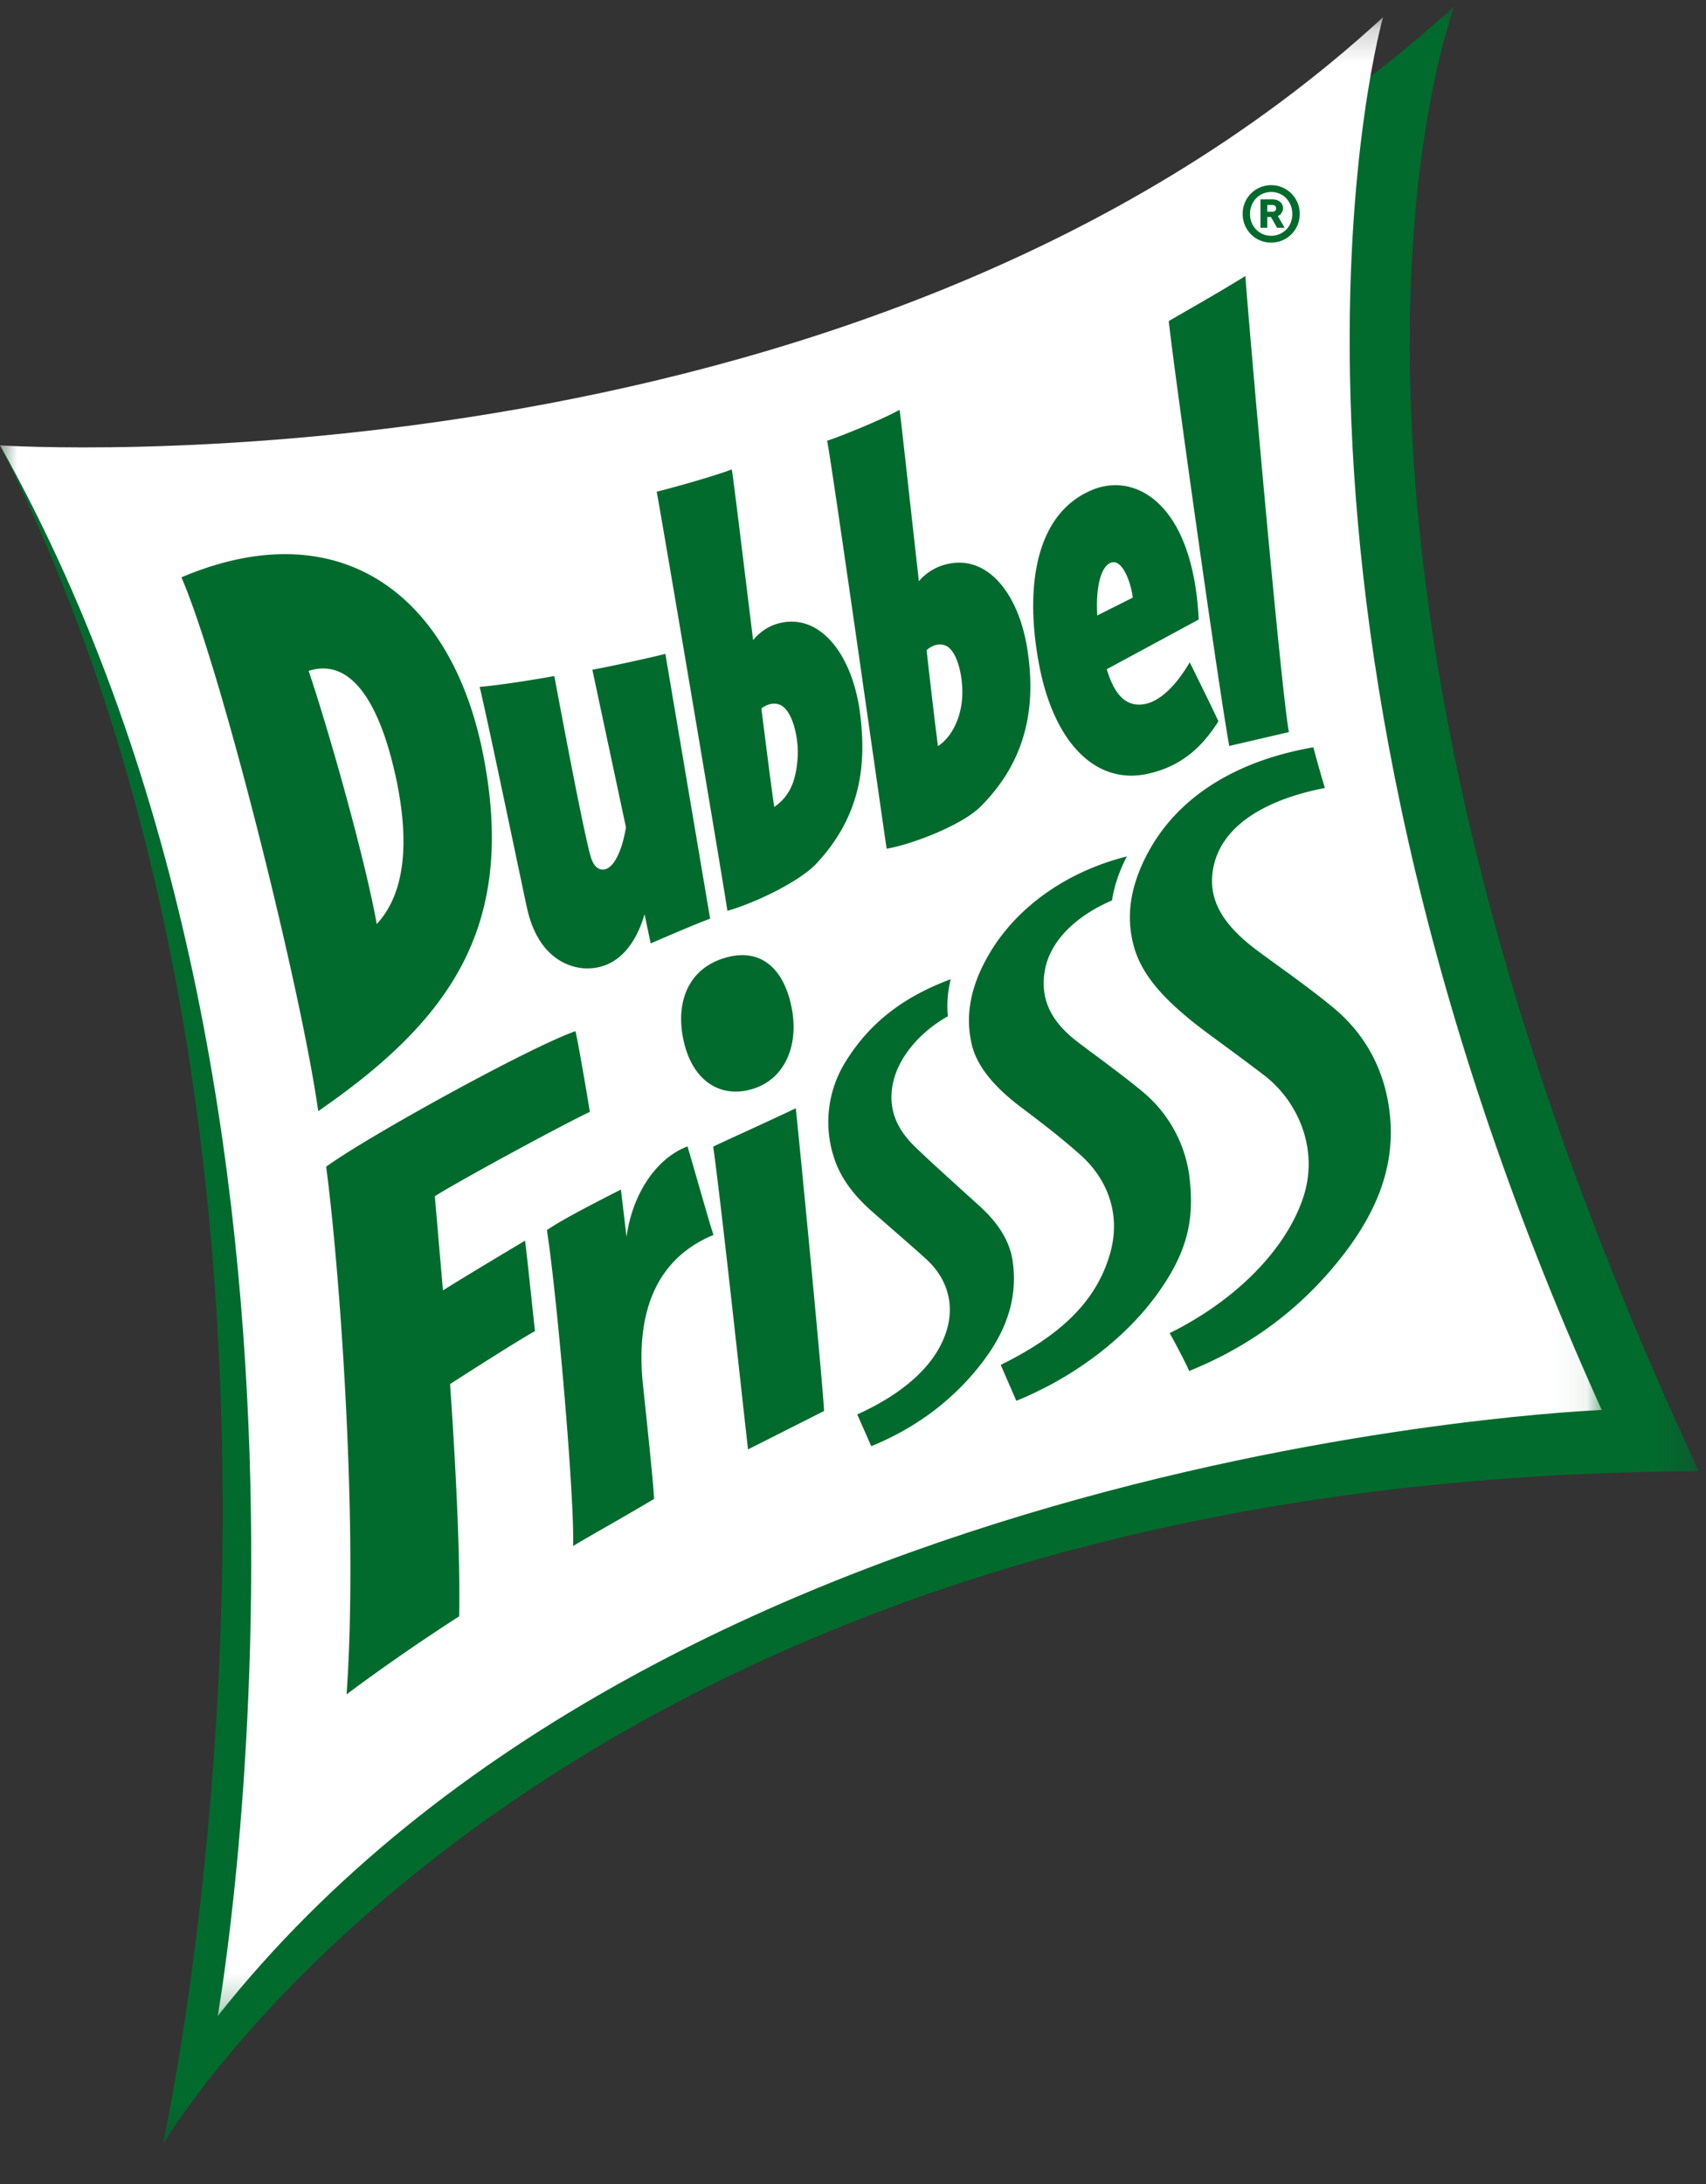
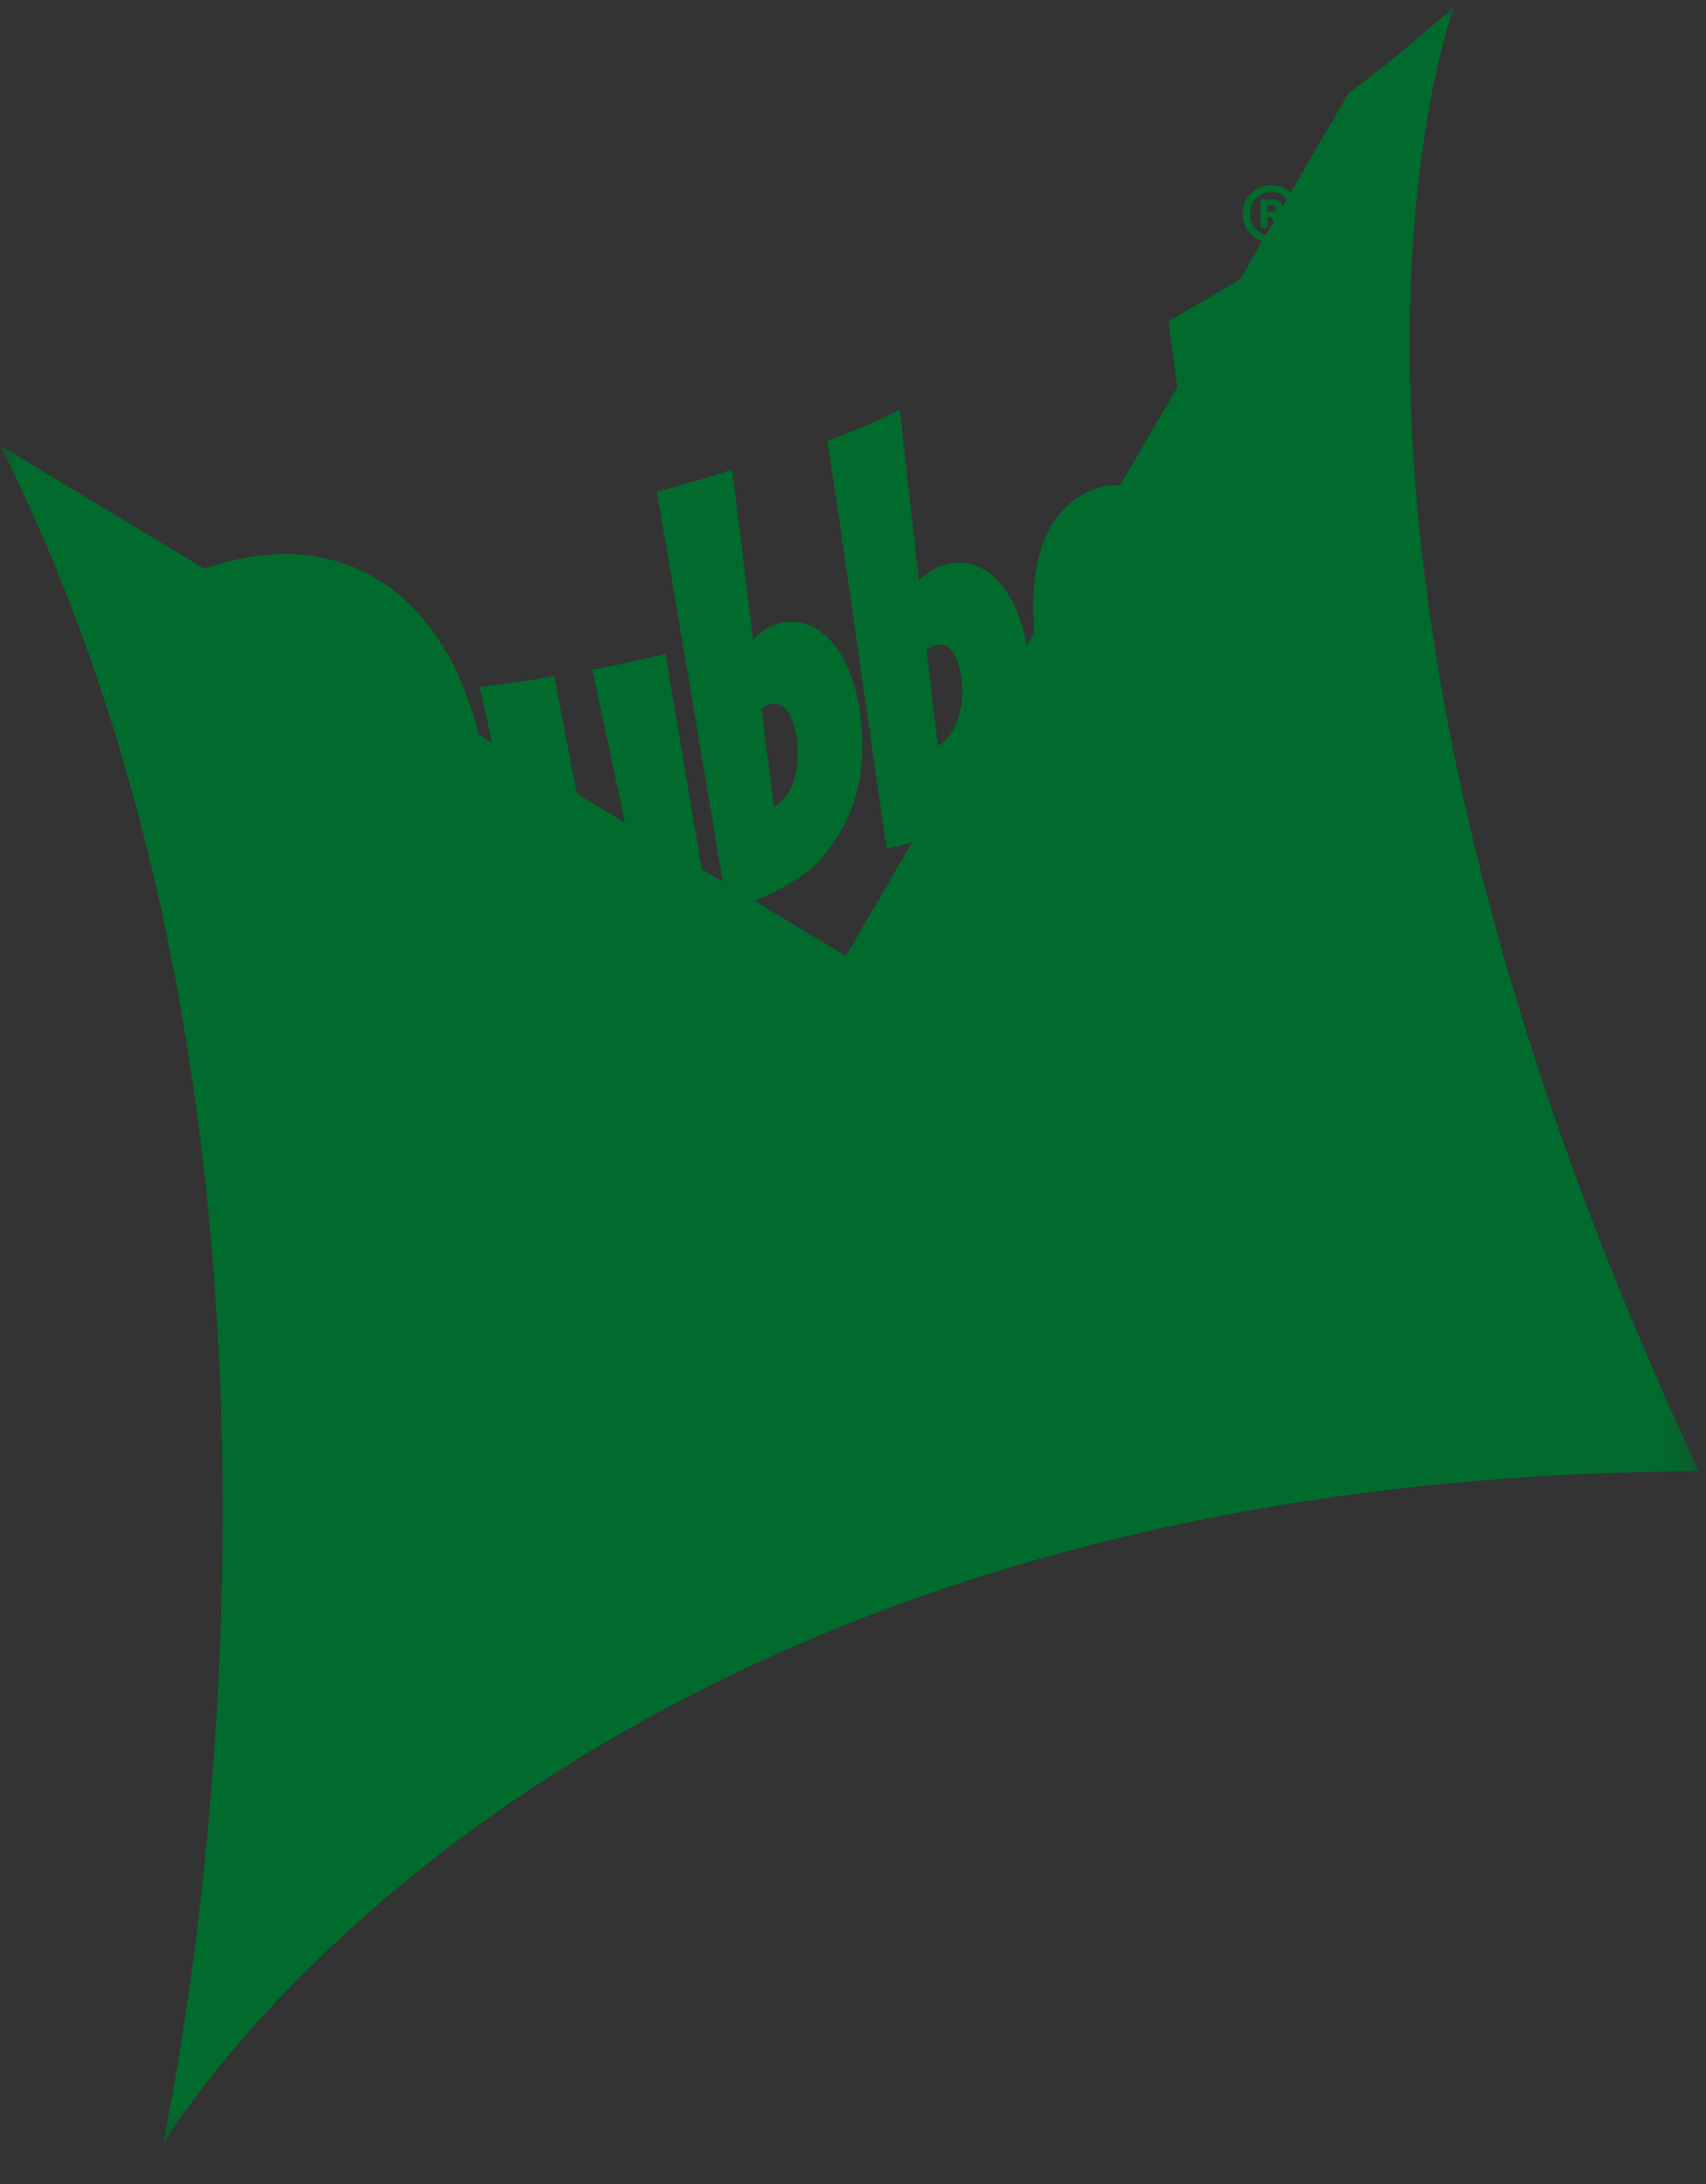
<svg xmlns="http://www.w3.org/2000/svg" xmlns:xlink="http://www.w3.org/1999/xlink" width="50" height="64">
  <rect width="100%" height="100%" fill="#333333" stroke="none" />
  <defs>
    <path id="a" d="M0 .013h49.793v62.69H0z" />
    <path id="c" d="M0 .17h46.944v58.573H0z" />
  </defs>
  <g fill="none" fill-rule="evenodd">
    <g transform="translate(0 .161)">
      <mask id="b" fill="#fff">
        <use xlink:href="#a" />
      </mask>
      <path d="M49.793 42.953C36.774 15.078 42.633.013 42.633.013a36.828 36.828 0 01-3.104 2.547L24.79 27.857 0 12.889c11.005 21.885 4.763 49.815 4.763 49.815s11.342-19.608 45.03-19.751" fill="#006B2D" mask="url(#b)" />
    </g>
    <g transform="translate(0 .335)">
      <mask id="d" fill="#fff">
        <use xlink:href="#c" />
      </mask>
-       <path d="M0 12.716S25.099 14.382 40.535.169c0 0-4.675 16.33 6.41 40.815 0 0-27.324 1.026-40.565 17.759 0 0 4.68-26.3-6.38-46.027" fill="#FFF" mask="url(#d)" />
    </g>
    <path d="M18.363 36.245l-.165-1.386c-.546.279-1.685.852-2.169 1.188.295 1.893.816 7.868.767 9.26.414-.258 1.399-.8 2.374-1.383-.015-.358-.16-1.799-.336-3.435-.175-1.879.29-3.56 2.077-4.3-.131-.383-.644-2.22-.762-2.594-.948.359-1.626 1.445-1.786 2.65zm-1.079-7.868c.854-.04 1.359-.736 1.607-1.585l.179.853c.257-.107 1.264-.55 1.743-.723l-1.312-7.76c-.308.078-1.355.317-2.14.464l.985 4.62c-.076.44-.2.847-.404 1.088-.198.225-.482.219-.616-.188-.203-.629-.96-4.697-1.08-5.336-.506.095-1.562.265-2.188.319.236.972 1.184 5.542 1.385 6.468.351 1.618 1.42 1.806 1.841 1.78zm-5.724-5.783c-.458-1.987-1.269-3.333-2.514-2.935.676 2.018 1.692 5.69 1.995 7.42.845-.909.988-2.458.52-4.485zm-2.234 9.968c-.49-3.529-2.843-12.96-4.009-15.644 4.606-1.952 7.922.462 8.85 5.227.977 5.025-.987 7.754-4.841 10.417zm6.062 3.794c-.364.22-1.496.89-2.406 1.457l-.238-2.758c.66-.425 3.775-2.114 4.543-2.472-.104-.659-.374-2.205-.422-2.366-1.391.492-6.158 3.127-7.306 3.973.37 2.765.957 10.322.599 15.461a58.43 58.43 0 013.298-2.285c.038-1.697-.096-4.359-.265-6.807.877-.566 2.2-1.402 2.488-1.55-.072-.656-.233-2.221-.291-2.653zm25.345-3.71c-.139-1.292-.723-2.339-1.64-3.104-.718-.6-1.672-1.26-2.207-1.66-1.091-.8-1.485-1.55-1.332-2.421.227-1.275 1.557-2.036 3.276-2.37a36.044 36.044 0 01-.337-1.192c-2.282.396-3.977 1.461-4.85 3.092-.577 1.077-.64 1.99-.387 2.825.246.79.862 1.47 1.843 2.239.435.337 1.07.782 1.948 1.453 1.013.776 1.62 2.2 1.141 3.604-.525 1.554-2.027 3.027-3.906 3.953.143.255.48.895.571 1.111 1.58-.642 3.18-1.665 4.54-3.435 1.031-1.345 1.495-2.661 1.34-4.095zM29.68 36.959c-.098-.679-.52-1.21-.987-1.632-.43-.39-1.497-1.35-1.876-1.723-.569-.549-.797-1.153-.643-1.878.17-.77.807-1.497 1.607-1.945a3.168 3.168 0 01.084-1.086c-1.426.53-2.424 1.315-3.13 2.495a3.34 3.34 0 00-.31 2.676c.18.614.585 1.155 1.132 1.634.428.378 1.095.95 1.595 1.404.633.582.78 1.302.633 1.932-.261 1.122-1.316 2.008-2.66 2.612l.41.931c1.288-.524 2.444-1.358 3.33-2.556.692-.944.955-1.871.815-2.864zm5.197-2.318a3.867 3.867 0 00-1.39-2.65c-.626-.521-1.446-1.107-1.903-1.458-.695-.53-1.096-1.156-.973-2.024.13-.947.97-1.691 1.98-2.123.06-.402.2-.833.434-1.288-1.664.414-3.166 1.405-4.01 2.817-.524.877-.756 1.773-.531 2.706.161.661.69 1.24 1.336 1.746.376.289 1.165.863 1.882 1.51.743.68 1.197 1.73.8 2.965-.437 1.392-1.53 2.344-3.173 3.155l.458 1.052c1.51-.611 3.065-1.68 4.095-3.08.836-1.146 1.122-2.074.995-3.328zm-13.974-1.04c.239 1.712.808 6.998 1.02 8.873l2.229-1.126c-.044-.904-.77-8.374-.83-8.872-.608.297-2.09.963-2.419 1.125zm16.872-12.147C37.54 20.17 36.614 9.685 36.5 8.088c-.638.401-1.835 1.082-2.246 1.32.147 1.387 1.45 10.67 1.773 12.452l1.747-.406zm-10.618-2.4c.147 1.307.276 2.394.334 2.81.371-.241.678-.778.711-1.467.026-.614-.163-1.36-.5-1.482-.203-.075-.405.01-.545.138zm-1.17 5.818c-.042-.221-1.6-11.26-1.746-11.957.219-.06 1.597-.606 2.123-.906.022.085.288 2.554.567 5.023a1.53 1.53 0 01.882-.513c1.173-.237 2.074.93 2.31 2.59.217 1.507.027 3.12-1.387 4.53-.528.526-1.939 1.087-2.75 1.233zm-3.673-4.113c.17 1.343.311 2.464.379 2.888.463-.323.63-.766.682-1.406.048-.598-.147-1.45-.53-1.593-.186-.068-.372-.005-.531.111zm-.996 5.933c-.024-.262-1.967-11.766-2.072-12.284.399-.094 1.696-.457 2.2-.652.027.086.323 2.533.626 5.002.29-.347.612-.47.862-.517 1.17-.214 2.067 1.014 2.276 2.686.18 1.447.045 2.961-1.288 4.385-.48.509-1.743 1.132-2.604 1.38zm10.84-8.656l1.041-.523c-.041-.382-.29-1.16-.645-1.022-.3.118-.443.749-.395 1.545zm-1.69 1.51c-.409-2.064-.252-4.444 1.545-5.19 1.27-.527 2.954.402 3.119 3.799l-2.695 1.456c.17.563.435 1.03.932 1.037.586.012 1.127-.601 1.5-1.24.245.499.66 1.334.84 1.728-.457.729-1.066 1.324-2.09 1.544-1.51.317-2.709-.909-3.152-3.135zm-7.246 10.098c.17 1.063-.256 2.004-1.187 2.274-.961.28-1.787-.282-2.02-1.521-.193-1.012.133-2 1.23-2.327 1.102-.328 1.783.384 1.977 1.574zM37.285 6.205c.043 0 .073-.01.09-.028a.098.098 0 00.025-.069.101.101 0 00-.026-.075c-.018-.017-.048-.026-.09-.026h-.142v.198h.143zm-.343-.362h.35c.056 0 .104.008.143.024a.29.29 0 01.097.062.23.23 0 01.054.082.22.22 0 01.017.083.252.252 0 01-.152.237l.2.344h-.222l-.18-.316h-.107v.316h-.2v-.832zm.314 1.066a.608.608 0 00.573-.387.674.674 0 00.046-.255.668.668 0 00-.177-.456.6.6 0 00-.44-.185.611.611 0 00-.574.39.652.652 0 00-.048.251c0 .092.015.177.047.255a.618.618 0 00.327.338c.075.033.157.05.246.05zm0 .2a.824.824 0 01-.77-.512.83.83 0 01-.065-.33.83.83 0 01.242-.595.837.837 0 011.43.595.833.833 0 01-.244.598.83.83 0 01-.593.244z" fill="#006B2D" />
  </g>
</svg>